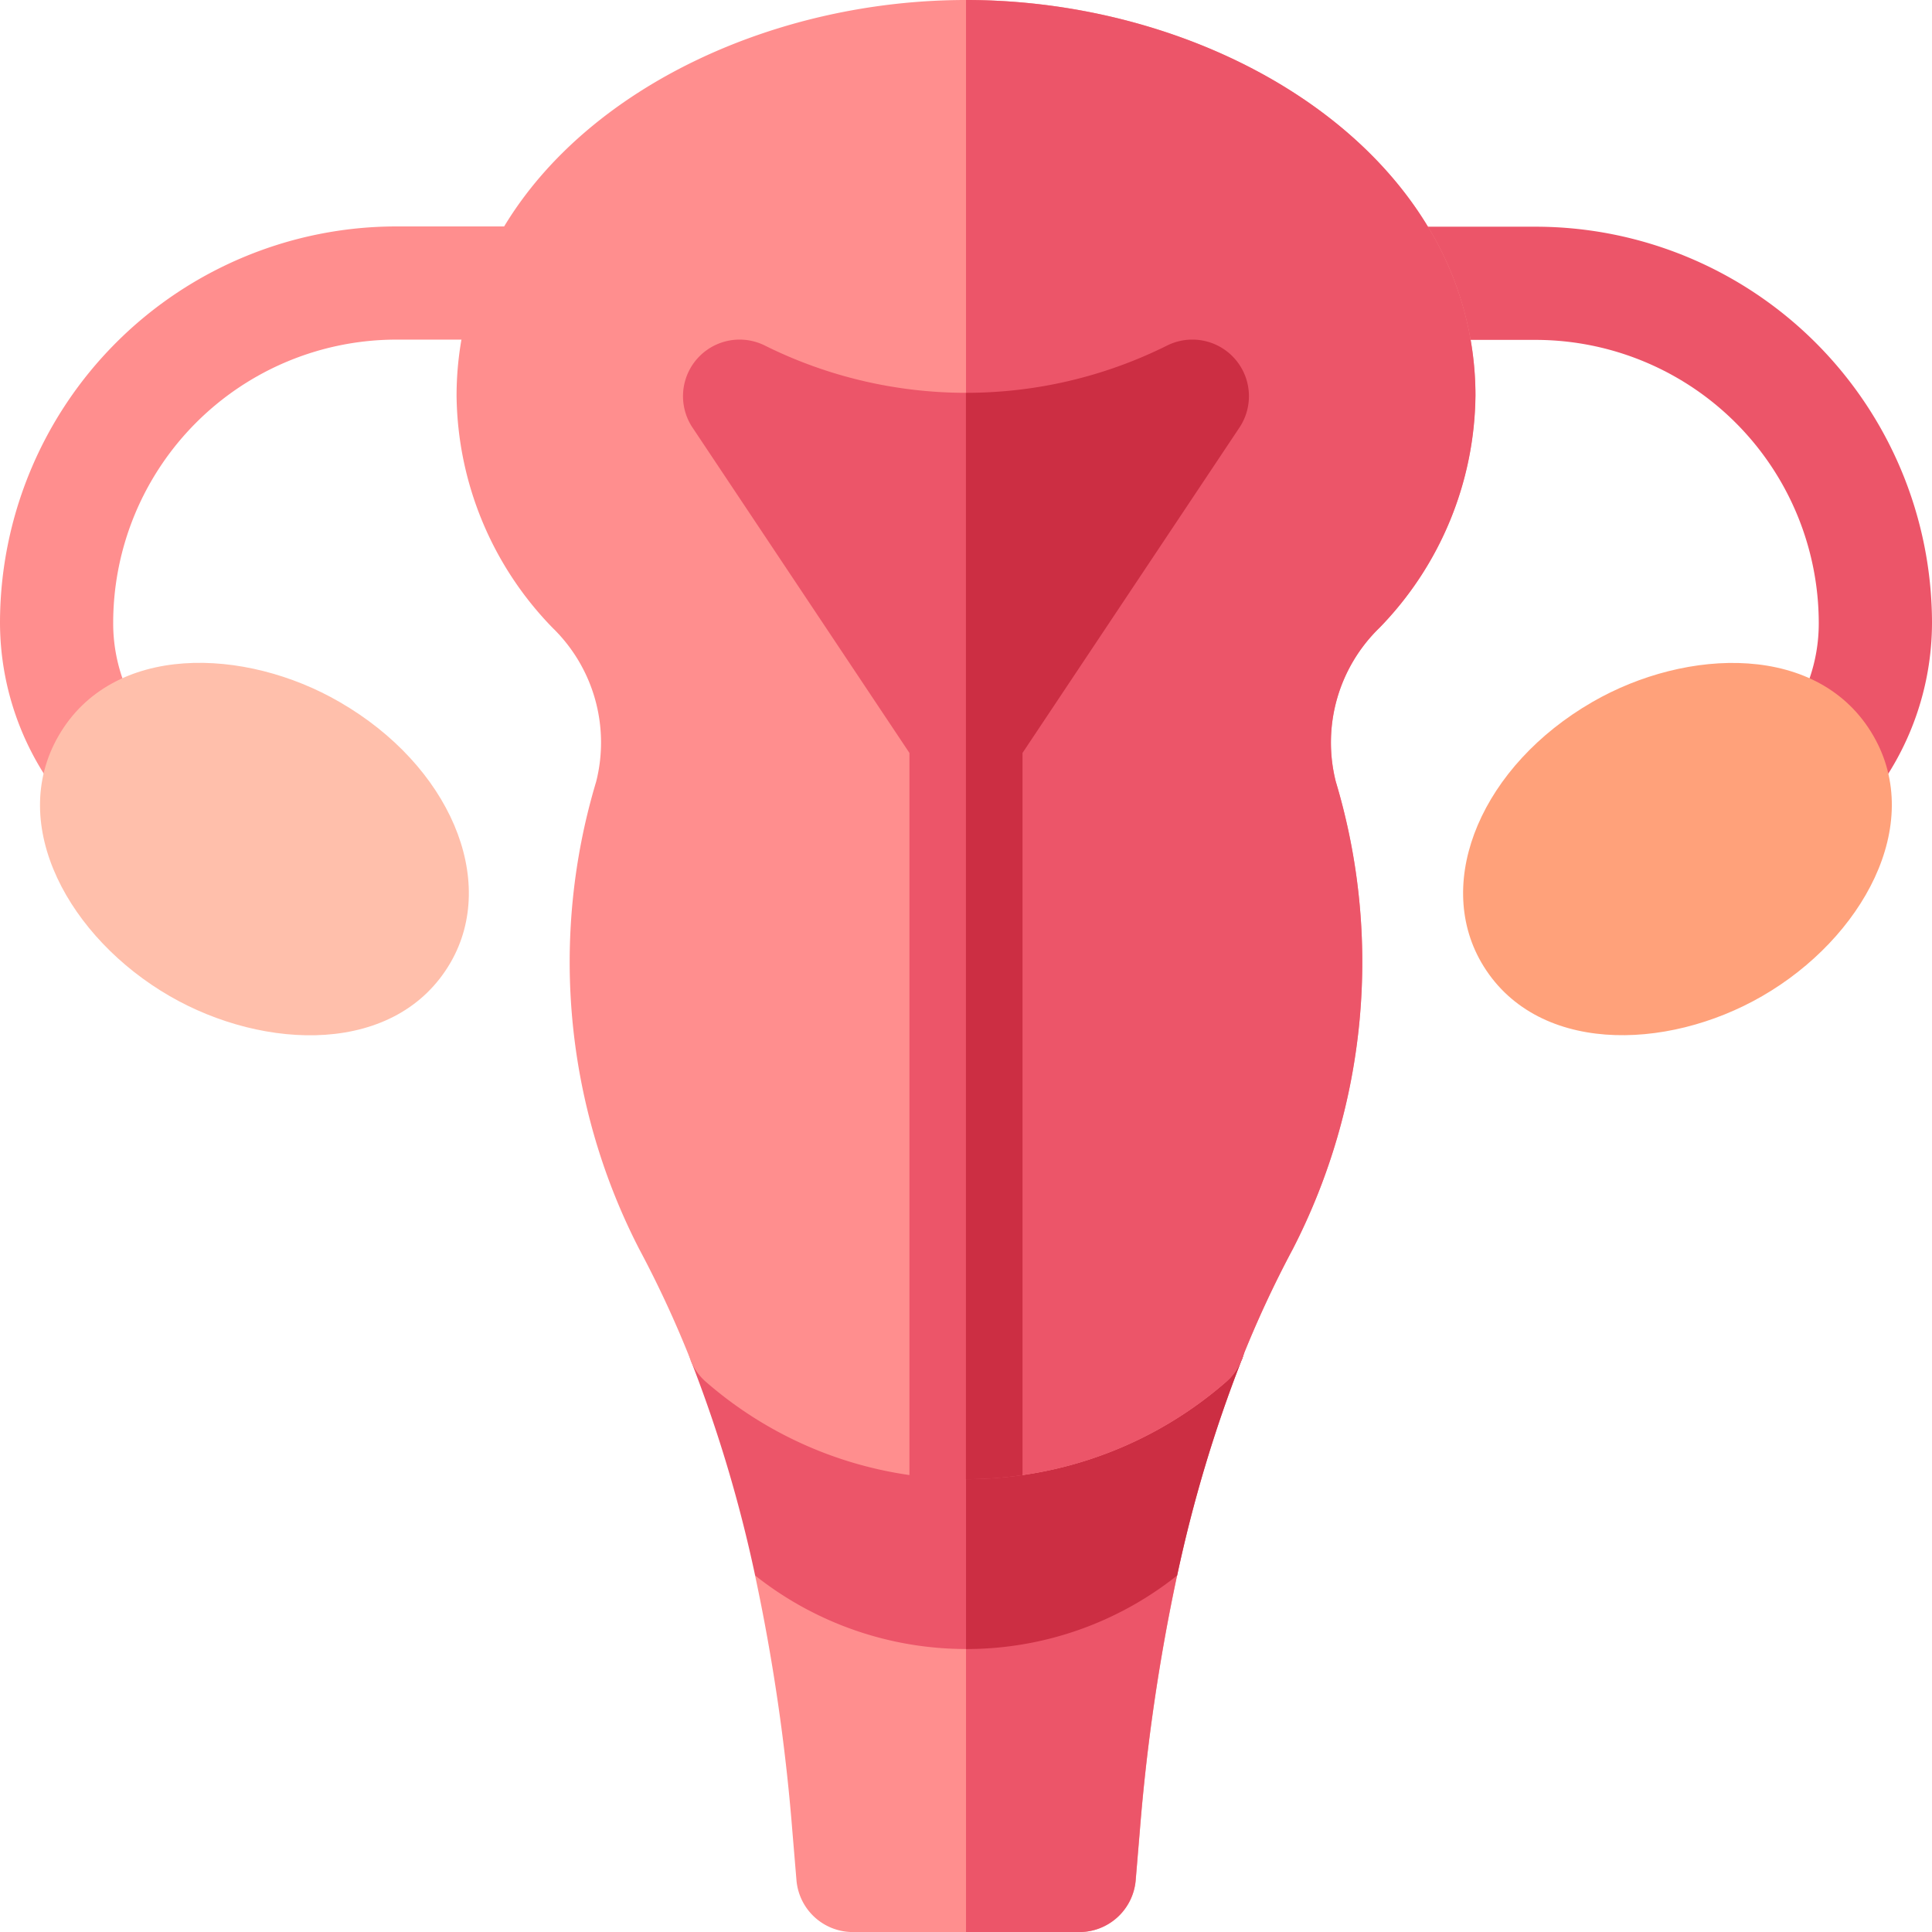
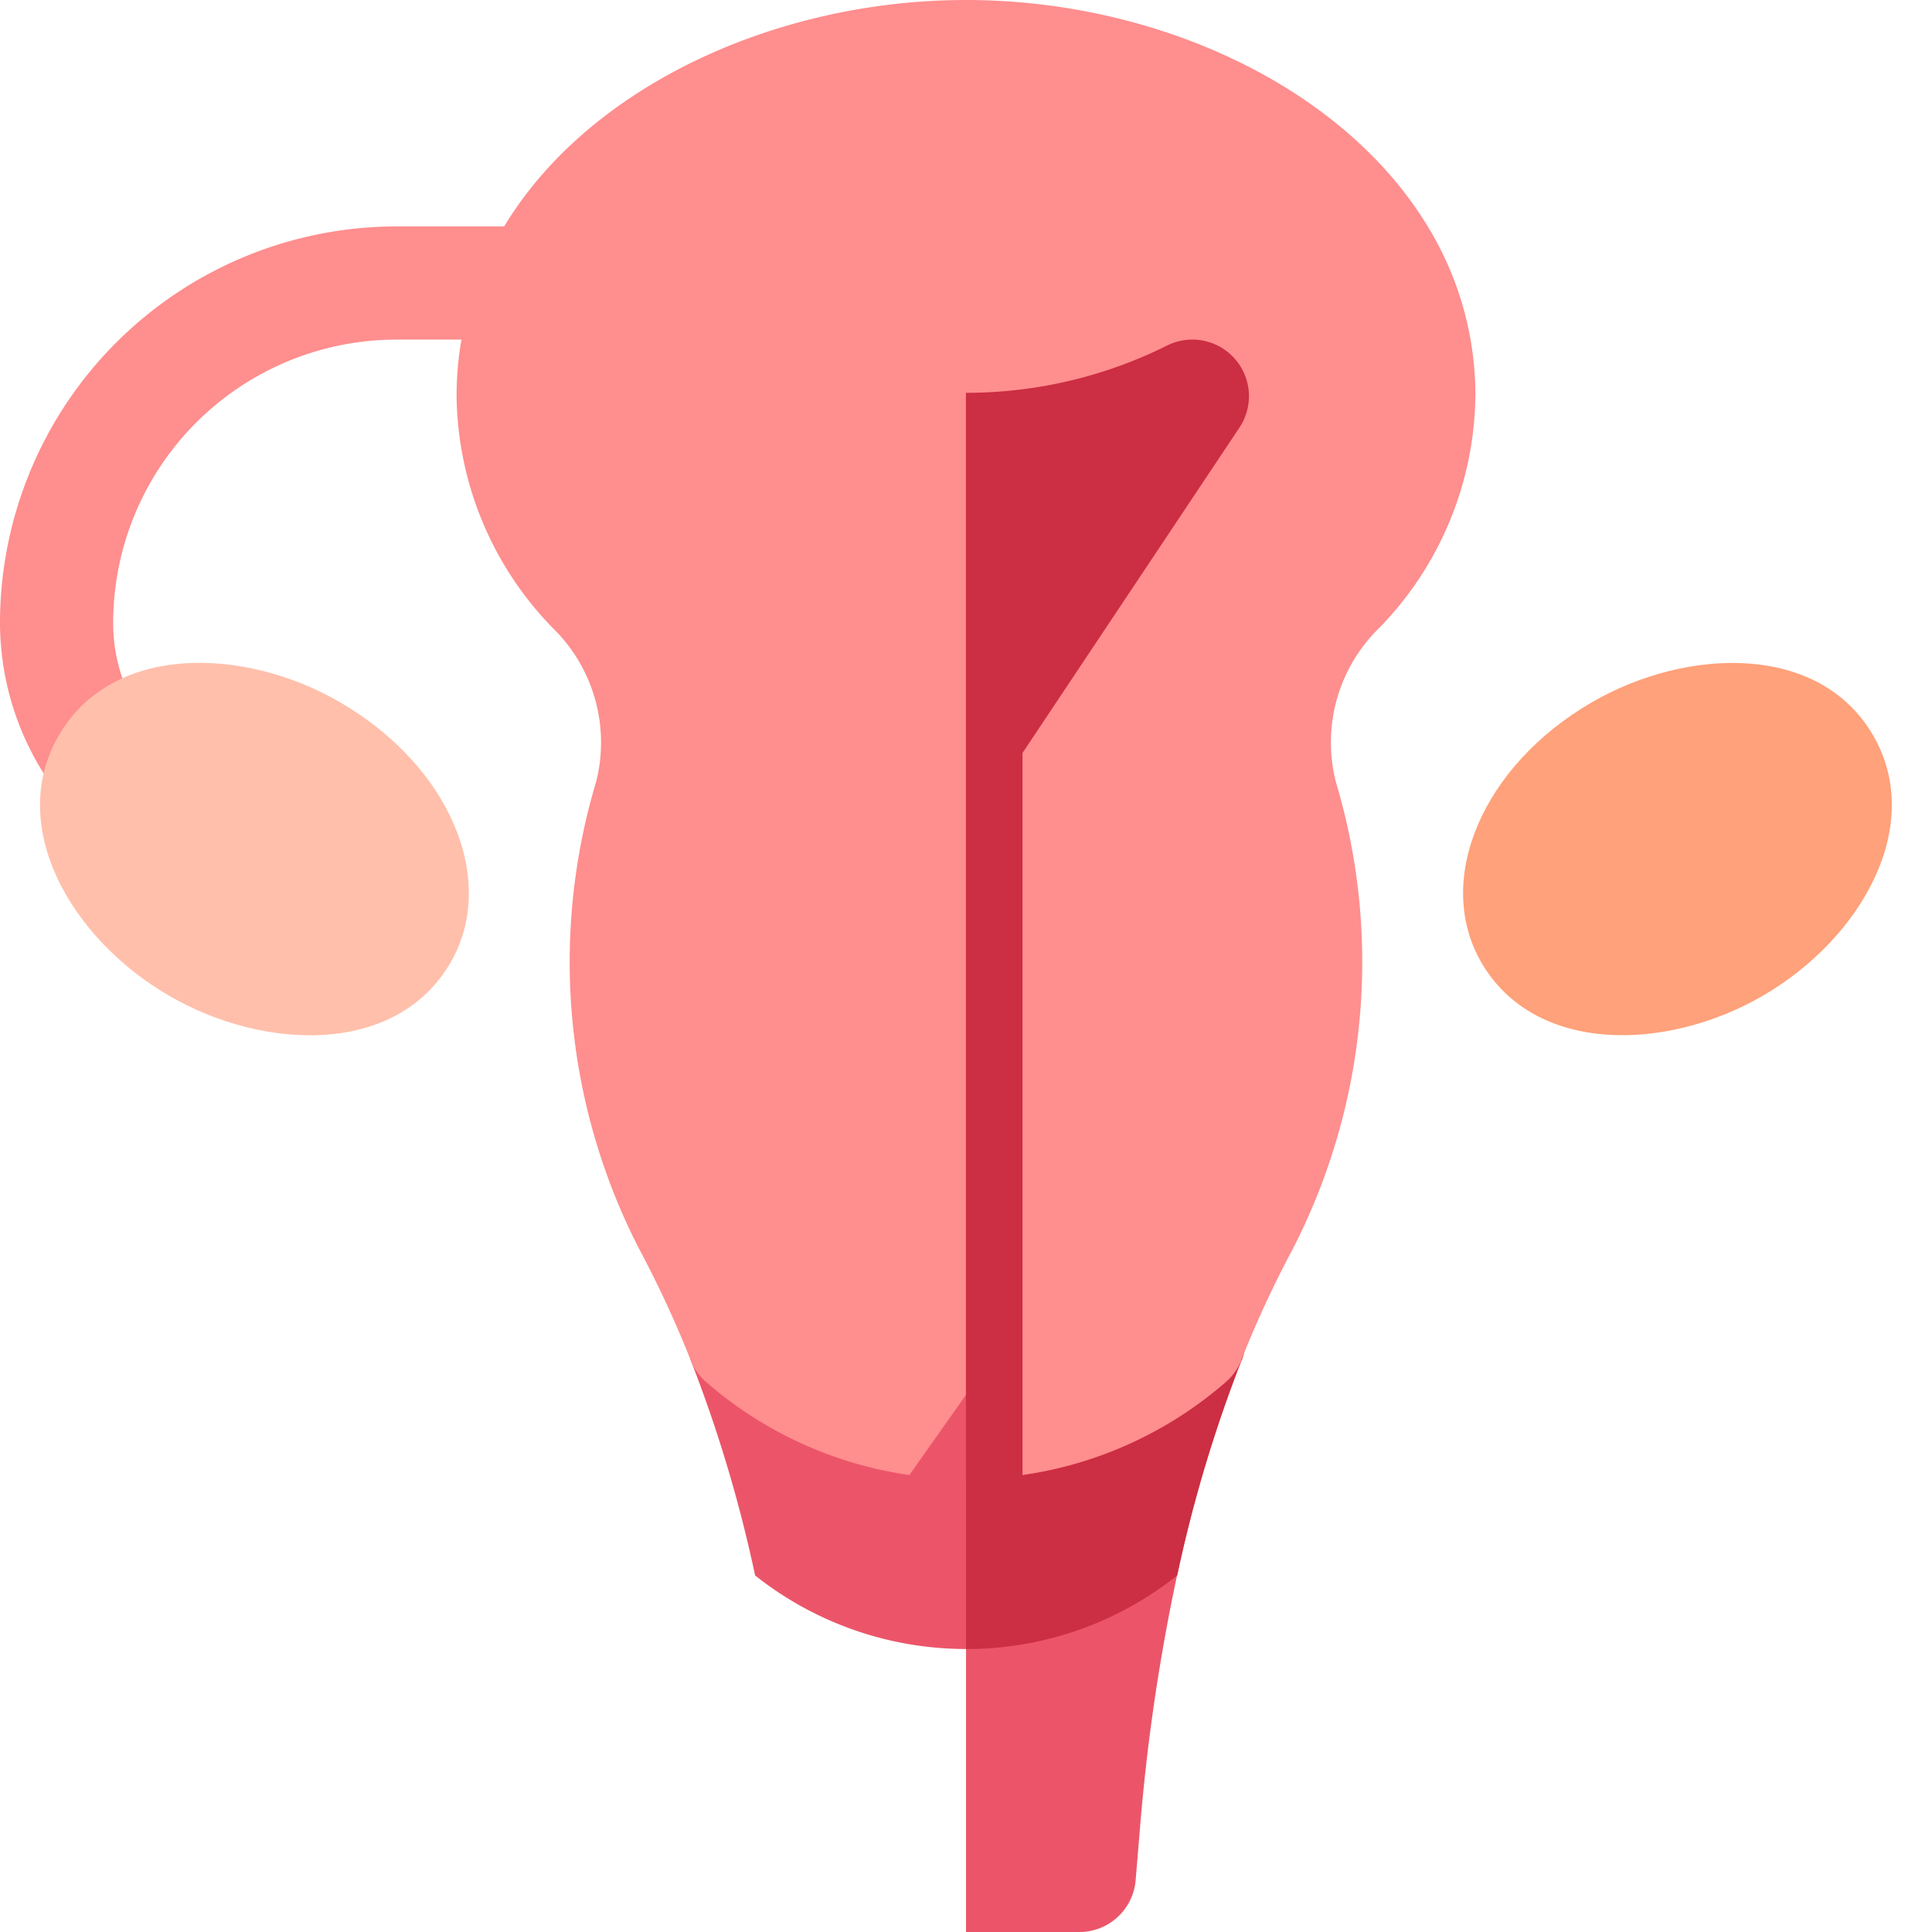
<svg xmlns="http://www.w3.org/2000/svg" width="35.333" height="35.333" viewBox="0 0 35.333 35.333">
  <g transform="translate(0 0)">
-     <path d="M207.8,417.51a35.977,35.977,0,0,0-.681,4.664l-.076.908a1.035,1.035,0,0,1-1.032.949h-4.141a1.035,1.035,0,0,1-1.032-.949l-.076-.908a35.967,35.967,0,0,0-.681-4.664H207.8Z" transform="translate(-186.272 -388.697)" fill="#ff8e8e" />
    <path d="M259.859,417.51a35.982,35.982,0,0,0-.681,4.664l-.076.908a1.035,1.035,0,0,1-1.032.949H256v-6.52Z" transform="translate(-238.333 -388.697)" fill="#ec5569" />
    <path d="M192.083,341.307h0l0,.006a25.31,25.31,0,0,0-1.177,3.934,6.21,6.21,0,0,1-7.718,0,25.269,25.269,0,0,0-1.177-3.934l0-.005h0a1.035,1.035,0,0,1,1.642-1.162,5.173,5.173,0,0,0,6.792,0,1.035,1.035,0,0,1,1.642,1.162Z" transform="translate(-169.378 -316.434)" fill="#ec5569" />
    <path d="M261.038,341.307h0l0,.006a25.312,25.312,0,0,0-1.177,3.934A6.183,6.183,0,0,1,256,346.592v-5.176a5.176,5.176,0,0,0,3.4-1.271,1.035,1.035,0,0,1,1.642,1.162Z" transform="translate(-238.333 -316.434)" fill="#cc2e43" />
    <g transform="translate(24.441 4.141)">
-       <path d="M365.062,67.246a5.189,5.189,0,0,1-1.155,3.259,1.035,1.035,0,1,1-1.608-1.3,3.074,3.074,0,0,0,.692-1.954,5.182,5.182,0,0,0-5.176-5.176h-2.611a1.035,1.035,0,0,1,0-2.07h2.611A7.254,7.254,0,0,1,365.062,67.246Z" transform="translate(-354.17 -60)" fill="#ec5569" />
-     </g>
+       </g>
    <g transform="translate(0 4.141)">
      <path d="M1.154,70.5A5.188,5.188,0,0,1,0,67.246,7.254,7.254,0,0,1,7.246,60H9.857a1.035,1.035,0,0,1,0,2.07H7.246A5.182,5.182,0,0,0,2.07,67.246,3.069,3.069,0,0,0,2.762,69.2a1.035,1.035,0,1,1-1.608,1.3Z" transform="translate(0 -60)" fill="#ff8e8e" />
    </g>
    <g transform="translate(8.35 0)">
      <path d="M139.633,7.246a5.926,5.926,0,0,0-.872-3.105C137.2,1.566,133.783,0,130.316,0c-3.449,0-6.885,1.558-8.446,4.141A5.938,5.938,0,0,0,121,7.246a6.174,6.174,0,0,0,1.754,4.234,2.925,2.925,0,0,1,.8,2.811,11.476,11.476,0,0,0,.786,8.552,19.753,19.753,0,0,1,.94,2.029h0l0,.006a1.029,1.029,0,0,0,.279.393,7.224,7.224,0,0,0,3.722,1.705l1.035-1.466,1.035,1.466a7.224,7.224,0,0,0,3.722-1.705,1.029,1.029,0,0,0,.279-.393l0-.006h0a19.753,19.753,0,0,1,.94-2.029,11.478,11.478,0,0,0,.786-8.552,2.924,2.924,0,0,1,.8-2.811,6.174,6.174,0,0,0,1.754-4.234Z" transform="translate(-121)" fill="#ff8e8e" />
    </g>
-     <path d="M263.562,11.481a2.924,2.924,0,0,0-.8,2.811,11.478,11.478,0,0,1-.786,8.552,19.756,19.756,0,0,0-.94,2.029h0l0,.006a1.029,1.029,0,0,1-.279.393,7.224,7.224,0,0,1-3.722,1.705L256,25.511V0c3.466,0,6.888,1.566,8.445,4.141a5.926,5.926,0,0,1,.872,3.105,6.174,6.174,0,0,1-1.754,4.234Z" transform="translate(-238.333)" fill="#ec5569" />
-     <path d="M191.178,91.606l-3.967,5.95v13.207a7.16,7.16,0,0,1-2.07,0V97.556l-3.967-5.95a1.035,1.035,0,0,1,1.324-1.5,8.259,8.259,0,0,0,7.355,0,1.035,1.035,0,0,1,1.324,1.5Z" transform="translate(-168.509 -83.786)" fill="#ec5569" />
    <path d="M261,91.606l-3.967,5.95v13.207a7.071,7.071,0,0,1-1.035.075V90.97a8.231,8.231,0,0,0,3.678-.864,1.035,1.035,0,0,1,1.324,1.5Z" transform="translate(-238.333 -83.786)" fill="#cc2e43" />
    <g transform="translate(0.733 12.124)">
      <path d="M16.1,176.394c-1.725-1-4.153-1.089-5.139.619-.946,1.637.2,3.7,2.033,4.76,1.729,1,4.151,1.092,5.139-.619C19,179.646,18.112,177.555,16.1,176.394Z" transform="translate(-10.623 -175.68)" fill="#ffbfab" />
    </g>
    <g transform="translate(26.756 12.124)">
      <path d="M395.22,177.014c-.983-1.705-3.41-1.617-5.139-.619-2.011,1.161-2.9,3.252-2.033,4.76.972,1.682,3.375,1.638,5.139.619C395.019,180.716,396.162,178.644,395.22,177.014Z" transform="translate(-387.715 -175.681)" fill="#ffa17a" />
    </g>
  </g>
</svg>